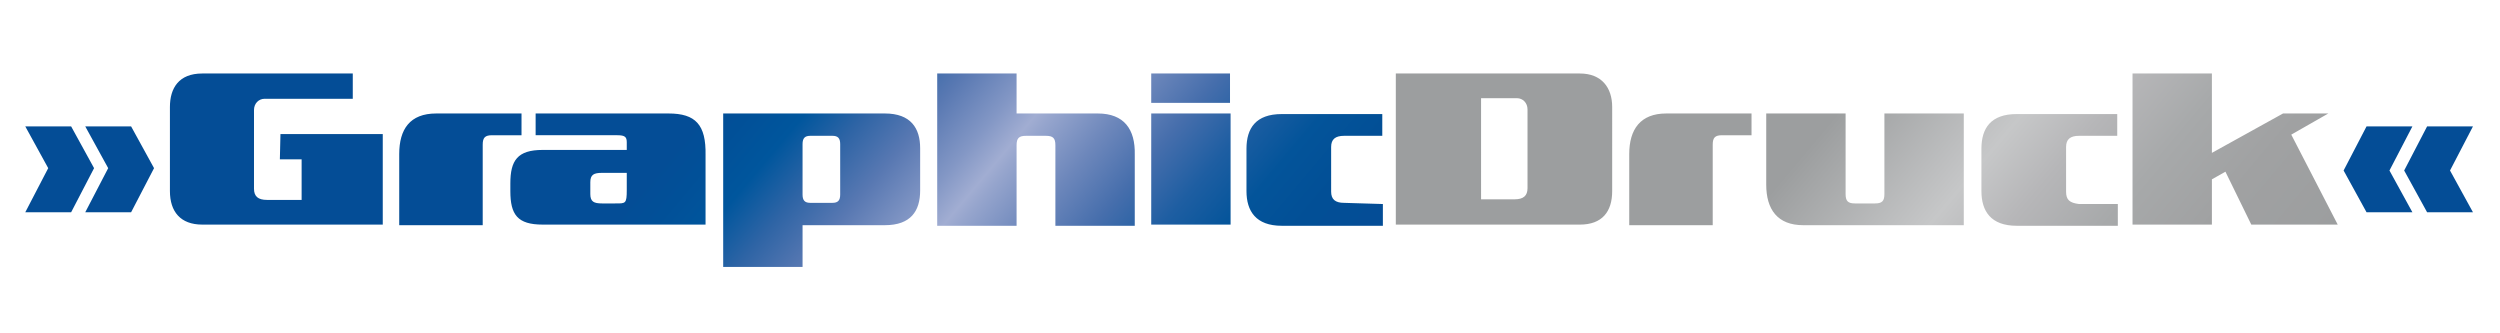
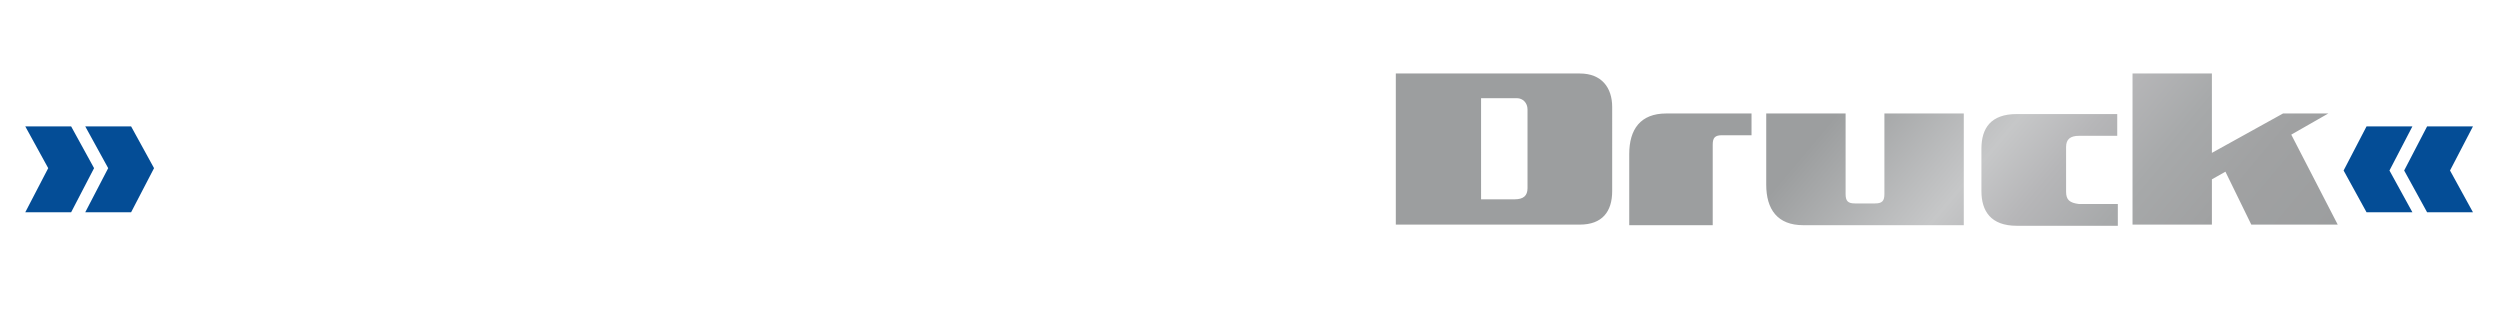
<svg xmlns="http://www.w3.org/2000/svg" version="1.1" id="Ebene_1" x="0px" y="0px" viewBox="0 0 425.2 56.7" style="enable-background:new 0 0 425.2 56.7;" xml:space="preserve">
  <style type="text/css">
	.st0{fill:#044D96;}
	.st1{fill:url(#SVGID_1_);}
	.st2{fill:url(#SVGID_2_);}
</style>
  <g>
    <path class="st0" d="M12.1,36.1H4.3l3.9-7.5l-3.9-7.1h7.8l3.9,7.1L12.1,36.1z M22.3,36.1h-7.8l3.9-7.5l-3.9-7.1h7.8l3.9,7.1   L22.3,36.1z" />
    <linearGradient id="SVGID_1_" gradientUnits="userSpaceOnUse" x1="65.678" y1="84.906" x2="197.925" y2="-26.063" gradientTransform="matrix(1 0 0 -1 0 56.72)">
      <stop offset="0" style="stop-color:#044D96" />
      <stop offset="0.416" style="stop-color:#044D96" />
      <stop offset="0.45" style="stop-color:#015098" />
      <stop offset="0.493" style="stop-color:#00569D" />
      <stop offset="0.538" style="stop-color:#2E64A5" />
      <stop offset="0.587" style="stop-color:#5878B2" />
      <stop offset="0.638" style="stop-color:#8397C5" />
      <stop offset="0.668" style="stop-color:#A1ADD2" />
      <stop offset="0.68" style="stop-color:#96A5CD" />
      <stop offset="0.731" style="stop-color:#6D87BB" />
      <stop offset="0.782" style="stop-color:#466EAC" />
      <stop offset="0.833" style="stop-color:#1E5EA2" />
      <stop offset="0.884" style="stop-color:#03549A" />
      <stop offset="0.936" style="stop-color:#024F96" />
      <stop offset="0.989" style="stop-color:#044D96" />
    </linearGradient>
-     <path class="st1" d="M47.6,27.1h3.7V34h-5.9c-1.5,0-2.2-0.6-2.2-1.9V18.7c0-1.1,0.8-1.9,1.8-1.9H60v-4.3H34.4c-4,0-5.5,2.5-5.5,5.7   v14.3c0,3.5,1.8,5.7,5.5,5.7h30.7V22.8H47.7L47.6,27.1L47.6,27.1z M88.7,19.3H74.2c-4.5,0-6.3,2.7-6.3,6.9v7.7c0,2.6,0,2.4,0,4.4   h14.2c0-1.9,0-1.8,0-4.4v-9.3c0-1.2,0.4-1.6,1.6-1.6h5C88.7,22,88.7,20.2,88.7,19.3z M113.7,19.3H91.1V23H105   c1.3,0,1.6,0.3,1.6,1.2c0,0.9,0,0.8,0,1.3H92.3c-4.3,0-5.5,1.8-5.5,5.7v1.3c0,4,1.2,5.7,5.5,5.7H120c0-1.4,0-1.6,0-3.5v-8.3   C120.1,21.2,118.3,19.3,113.7,19.3z M106.6,32.3c0,2.4-0.2,2.3-2,2.3h-2.2c-1.4,0-2-0.3-2-1.6v-2c0-1.3,0.6-1.6,2-1.6h4.2V32.3z    M150.5,19.3H123c0,1.8,0,1.6,0,3.5v22.6h13.5c0-1.8,0-1.6,0-3.5v-3.6h14c4.4,0,6-2.4,6-5.9v-7.2C156.5,21.8,154.9,19.3,150.5,19.3   z M142.9,33.1c0,1-0.4,1.4-1.3,1.4h-3.8c-0.9,0-1.3-0.4-1.3-1.4v-8.6c0-1,0.4-1.4,1.3-1.4h3.8c0.9,0,1.3,0.4,1.3,1.4V33.1z    M186.7,19.3h-13.8v-6.8h-13.5c0,1.7,0,1.8,0,4.4V34c0,2.6,0,2.6,0,4.4h13.5c0-1.8,0-1.8,0-4.4v-9.3c0-1.2,0.4-1.6,1.6-1.6h3.4   c1.2,0,1.6,0.4,1.6,1.6V34c0,2.6,0,2.6,0,4.4h13.5c0-1.9,0-1.8,0-4.4v-7.7C193.1,22,191.2,19.3,186.7,19.3z M209.2,12.5h-13.4v5   h13.4V12.5z M195.8,38.2h13.5V19.3h-13.5V38.2z M228.6,34.5c-1.5,0-2.2-0.6-2.2-1.9V25c0-1.3,0.7-1.9,2.2-1.9h6.5v-3.7H218   c-4.4,0-6,2.4-6,5.9v7.2c0,3.4,1.6,5.9,6,5.9h17.2v-3.7L228.6,34.5L228.6,34.5z" />
    <linearGradient id="SVGID_2_" gradientUnits="userSpaceOnUse" x1="262.148" y1="73.716" x2="368.841" y2="-15.81" gradientTransform="matrix(1 0 0 -1 0 56.72)">
      <stop offset="0" style="stop-color:#9C9E9F" />
      <stop offset="0.444" style="stop-color:#9C9E9F" />
      <stop offset="0.618" style="stop-color:#C6C7C8" />
      <stop offset="0.693" style="stop-color:#B6B6B8" />
      <stop offset="0.782" style="stop-color:#A7A9AA" />
      <stop offset="0.879" style="stop-color:#A0A1A2" />
      <stop offset="1" style="stop-color:#9C9E9F" />
    </linearGradient>
    <path class="st2" d="M268.7,12.5h-31.3v25.7h31.3c3.8,0,5.5-2.2,5.5-5.7V18.2C274.2,14.9,272.4,12.5,268.7,12.5z M259.8,32   c0,1.3-0.7,1.9-2.2,1.9h-5.7V16.7h6.1c1,0,1.8,0.8,1.8,1.9V32z M277.1,26.2v7.7c0,2.6,0,2.4,0,4.4h14.2c0-1.9,0-1.8,0-4.4v-9.3   c0-1.2,0.4-1.6,1.6-1.6h5c0-1,0-2.8,0-3.7h-14.5C279,19.3,277.1,22,277.1,26.2z M320.5,23.7v9.3c0,1.2-0.4,1.6-1.6,1.6h-3.4   c-1.2,0-1.6-0.4-1.6-1.6V19.3h-13.5c0,1.9,0,1.8,0,4.4v7.7c0,4.2,1.9,6.9,6.3,6.9h27.3c0-1.4,0-1.8,0-4.4V19.3h-13.5   C320.5,21.4,320.5,21.1,320.5,23.7z M351.4,32.6V25c0-1.3,0.7-1.9,2.2-1.9h6.5v-3.7H343c-4.4,0-6,2.4-6,5.9v7.2   c0,3.4,1.6,5.9,6,5.9h17.2v-3.7h-6.6C352,34.5,351.4,34,351.4,32.6z M389.7,22.9l6.3-3.6h-7.7L376.2,26V12.5h-13.5v25.7h13.5v-7.7   l2.3-1.3l4.4,9h14.7L389.7,22.9z" />
    <path class="st0" d="M402.5,36.1l-3.9-7.1l3.9-7.5h7.8l-3.9,7.5l3.9,7.1H402.5z M412.8,36.1l-3.9-7.1l3.9-7.5h7.8l-3.9,7.5l3.9,7.1   H412.8z" />
  </g>
</svg>